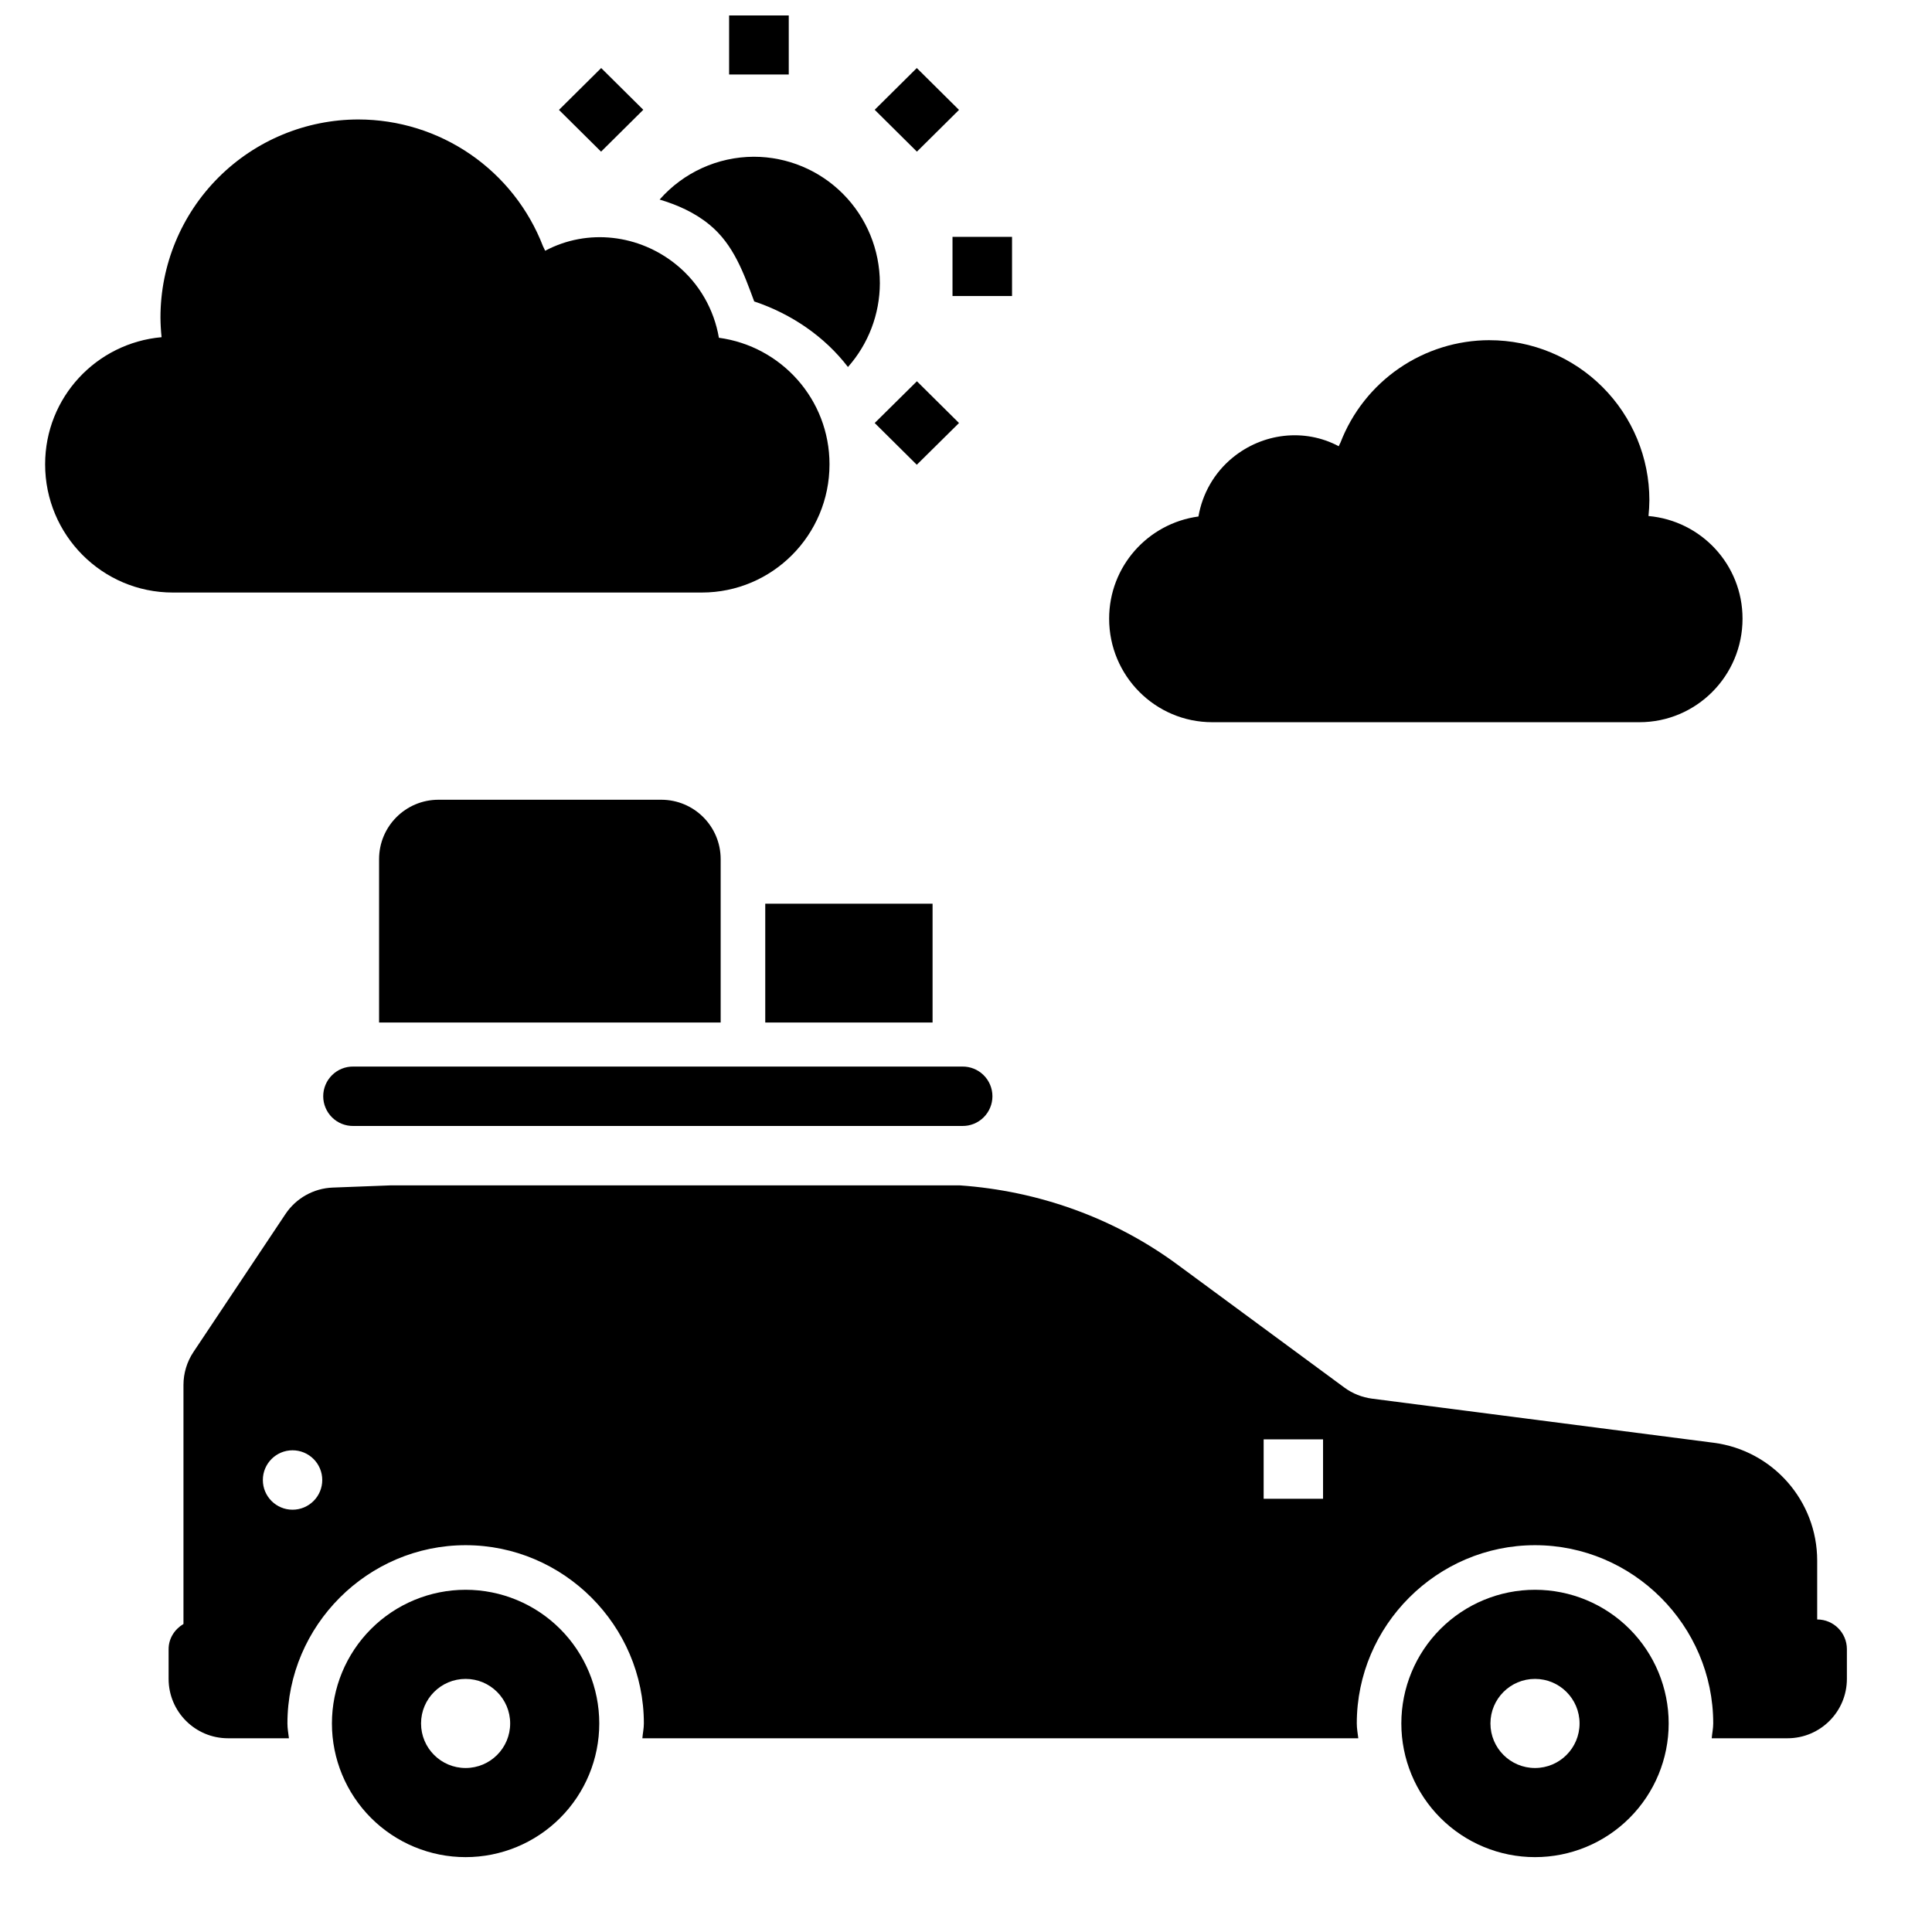
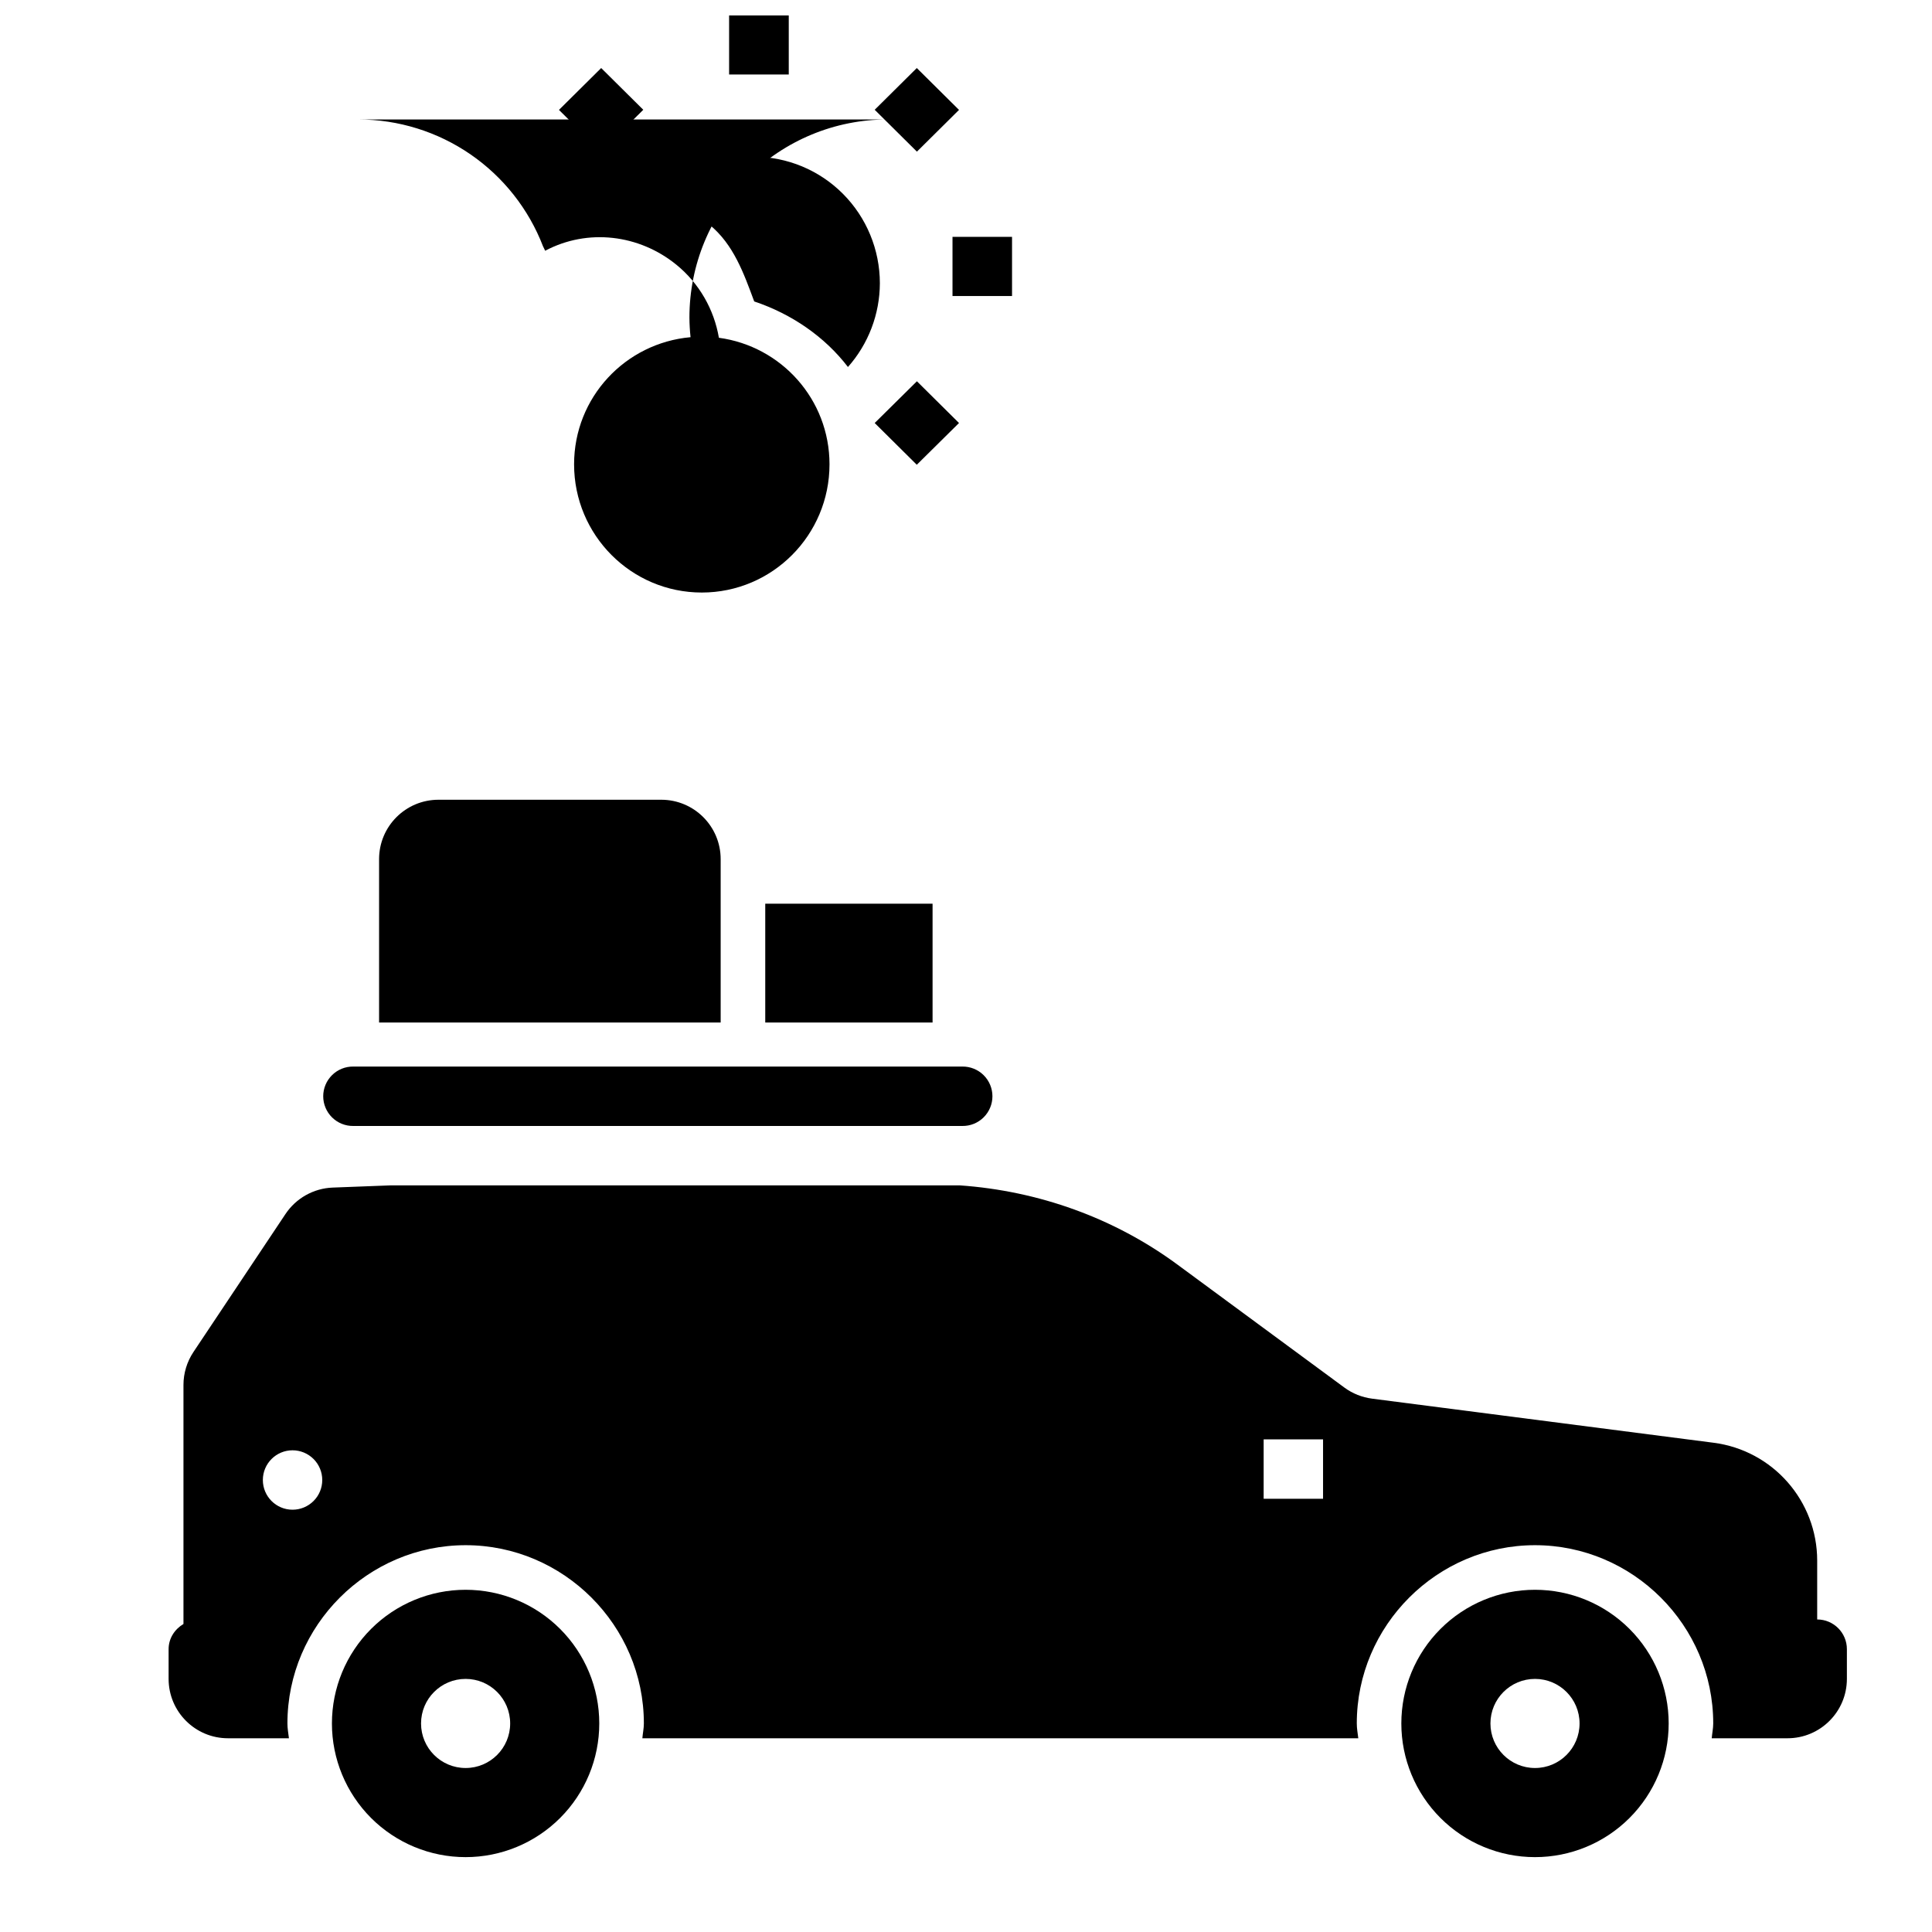
<svg xmlns="http://www.w3.org/2000/svg" width="800px" height="800px" version="1.1" viewBox="144 144 512 512">
  <defs>
    <clipPath id="a">
      <path d="m337 148.09h17v15.906h-17z" />
    </clipPath>
  </defs>
  <path d="m247.39 458.14-15.223 0.582c-5.047 0.188-9.715 2.809-12.516 7.012l-24.387 36.562c-1.723 2.586-2.644 5.625-2.644 8.73v63.348c-2.305 1.371-3.938 3.793-3.938 6.672v7.871c0 8.695 7.047 15.742 15.742 15.742h16.145c-0.156-1.324-0.398-2.59-0.398-3.938 0-25.945 21.289-47.23 47.23-47.23 25.945 0 47.23 21.285 47.23 47.23 0 1.355-0.289 2.613-0.398 3.938h189.73c-0.156-1.324-0.398-2.59-0.398-3.938 0-25.945 21.289-47.23 47.23-47.23 25.945 0 47.23 21.285 47.23 47.23 0 1.355-0.289 2.613-0.398 3.938h20.078c8.695 0 15.742-7.047 15.742-15.742v-7.871c0-4.348-3.523-7.871-7.871-7.871v-15.59c0-15.832-11.758-29.215-27.461-31.242l-90.496-11.684c-2.652-0.348-5.164-1.34-7.32-2.922l-44.25-32.598c-16.832-12.402-36.848-19.535-57.656-21zm231.49 67.312h15.742v15.742h-15.742zm-257.35 2.891c2.09 0 4.09 0.832 5.566 2.309 1.477 1.473 2.305 3.477 2.305 5.566 0 2.086-0.828 4.09-2.305 5.562-1.477 1.477-3.477 2.309-5.566 2.309-4.348 0-7.871-3.527-7.871-7.871 0-4.348 3.523-7.875 7.871-7.875z" fill-rule="evenodd" />
  <path d="m267.39 565.31c-9.395 0-18.406 3.731-25.051 10.375-6.641 6.644-10.375 15.652-10.375 25.051 0 9.395 3.734 18.402 10.375 25.047 6.644 6.644 15.656 10.375 25.051 10.375s18.402-3.731 25.047-10.375c6.644-6.644 10.375-15.652 10.375-25.047 0-9.398-3.731-18.406-10.375-25.051-6.644-6.644-15.652-10.375-25.047-10.375zm0 23.617c6.519 0 11.809 5.285 11.809 11.809 0 6.519-5.289 11.805-11.809 11.805-6.523 0-11.809-5.285-11.809-11.805 0-6.523 5.285-11.809 11.809-11.809z" />
  <path d="m550.79 565.31c-9.395 0-18.402 3.731-25.047 10.375s-10.375 15.652-10.375 25.051c0 9.395 3.731 18.402 10.375 25.047 6.644 6.644 15.652 10.375 25.047 10.375 9.395 0 18.406-3.731 25.047-10.375 6.644-6.644 10.379-15.652 10.379-25.047 0-9.398-3.734-18.406-10.379-25.051-6.641-6.644-15.652-10.375-25.047-10.375zm0 23.617c6.523 0 11.809 5.285 11.809 11.809 0 6.519-5.285 11.805-11.809 11.805-6.519 0-11.809-5.285-11.809-11.805 0-6.523 5.289-11.809 11.809-11.809z" />
  <path d="m237.64 426.65c-2.106-0.031-4.137 0.785-5.637 2.266-1.5 1.477-2.348 3.496-2.348 5.606 0 2.106 0.848 4.125 2.348 5.606s3.531 2.297 5.637 2.266h161.38c2.106 0.031 4.137-0.785 5.637-2.266s2.348-3.5 2.348-5.606c0-2.109-0.848-4.129-2.348-5.606-1.5-1.48-3.531-2.297-5.637-2.266z" fill-rule="evenodd" />
  <path d="m244.46 414.98v-43.297c0-8.695 7.047-15.742 15.742-15.742h59.039c8.695 0 15.742 7.047 15.742 15.742v43.297" fill-rule="evenodd" />
  <path d="m346.8 383.49v31.488h44.34v-31.488z" fill-rule="evenodd" />
  <path d="m386.96 162.03 11.188 11.094-11.156 11.062-11.188-11.094z" fill-rule="evenodd" />
  <g clip-path="url(#a)">
    <path d="m353.03 148.09v15.648h-15.809v-15.648z" fill-rule="evenodd" />
  </g>
  <path d="m303.32 162.03 11.156 11.062-11.188 11.094-11.156-11.062z" fill-rule="evenodd" />
-   <path d="m239 175.66c10.59 0.016 20.93 3.231 29.66 9.23 8.727 6 15.438 14.5 19.246 24.383 0.172 0.41 0.41 0.77 0.566 1.18 11.258-5.984 24.934-4.336 34.812 3.734 6.078 4.961 9.957 11.883 11.23 19.324 16.531 2.238 29.312 16.324 29.312 33.535 0 18.766-15.152 33.98-33.844 33.98h-140.18c-18.691 0-33.844-15.215-33.844-33.98 0-17.742 13.59-32.152 30.863-33.688-0.184-1.73-0.285-3.469-0.297-5.211-0.004-13.918 5.527-27.27 15.371-37.113s23.195-15.375 37.117-15.375z" />
+   <path d="m239 175.66c10.59 0.016 20.93 3.231 29.66 9.23 8.727 6 15.438 14.5 19.246 24.383 0.172 0.41 0.41 0.77 0.566 1.18 11.258-5.984 24.934-4.336 34.812 3.734 6.078 4.961 9.957 11.883 11.23 19.324 16.531 2.238 29.312 16.324 29.312 33.535 0 18.766-15.152 33.98-33.844 33.98c-18.691 0-33.844-15.215-33.844-33.98 0-17.742 13.59-32.152 30.863-33.688-0.184-1.73-0.285-3.469-0.297-5.211-0.004-13.918 5.527-27.27 15.371-37.113s23.195-15.375 37.117-15.375z" />
  <path d="m343.78 185.54c8.855 0.004 17.348 3.539 23.605 9.82 6.262 6.285 9.781 14.809 9.789 23.695-0.023 8.191-3.031 16.086-8.457 22.203-6.125-7.988-14.875-14.039-24.844-17.375-2.762-7.441-5.461-15.117-11.871-20.355-3.996-3.266-8.512-5.234-13.191-6.641v-0.004c6.324-7.191 15.414-11.32 24.969-11.344z" />
  <path d="m412.2 206.77v15.68h-15.777v-15.68z" fill-rule="evenodd" />
  <path d="m386.99 245.04 11.156 11.062-11.188 11.062-11.156-11.062z" fill-rule="evenodd" />
-   <path d="m538.73 234.15c-8.555 0.012-16.902 2.609-23.953 7.453-7.047 4.848-12.465 11.711-15.539 19.691-0.156 0.332-0.332 0.629-0.457 0.961-9.09-4.832-20.133-3.5-28.109 3.016-4.906 4.008-8.043 9.598-9.07 15.605-13.348 1.809-23.668 13.18-23.668 27.078 0 15.152 12.234 27.438 27.328 27.438h113.2c15.094 0 27.328-12.285 27.328-27.438 0-14.328-10.973-25.965-24.922-27.203v-0.004c0.145-1.398 0.227-2.801 0.234-4.207 0-11.238-4.465-22.02-12.414-29.969-7.949-7.949-18.73-12.414-29.969-12.414z" />
</svg>